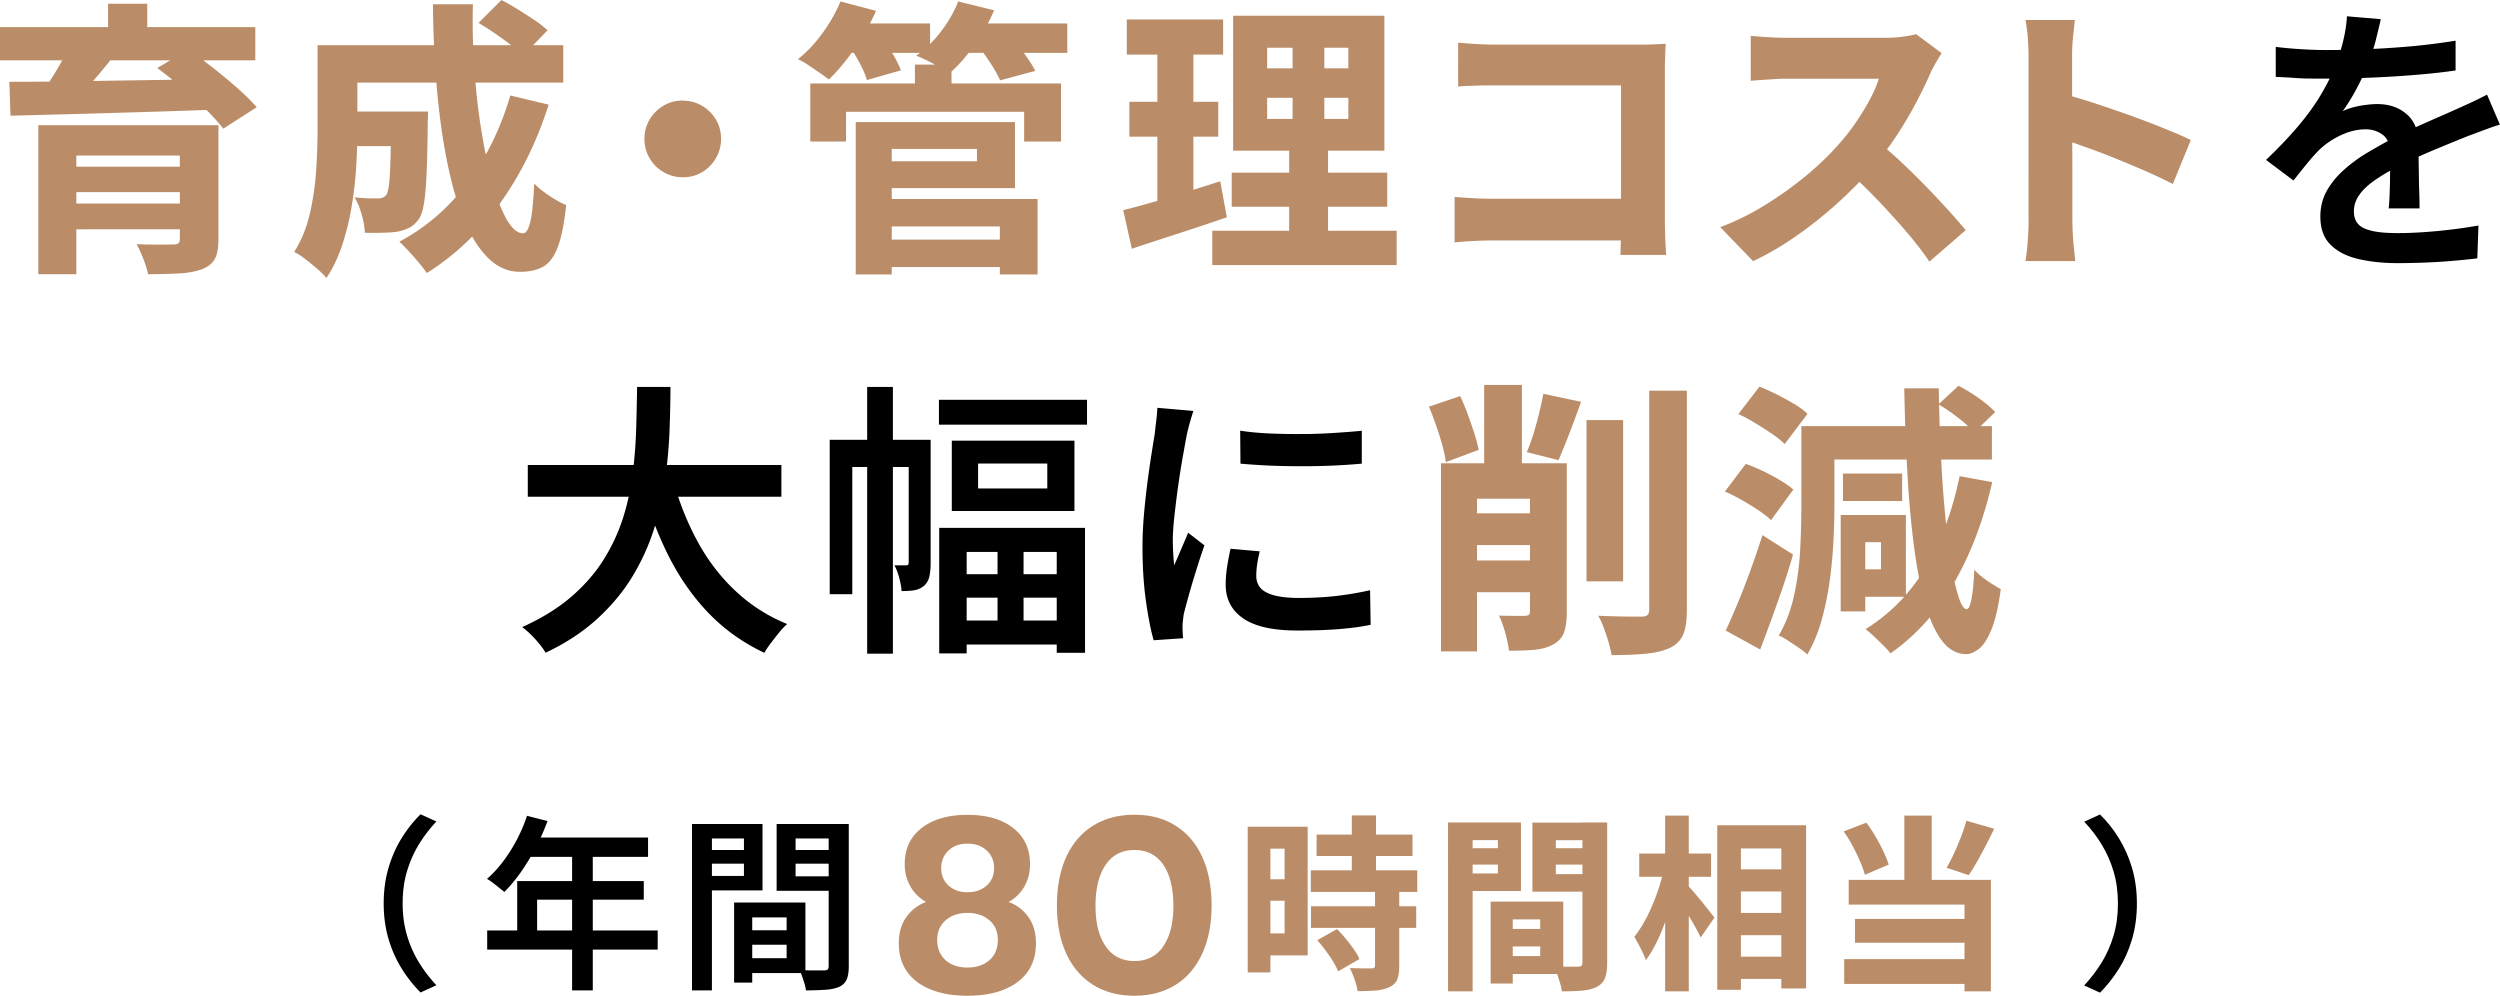
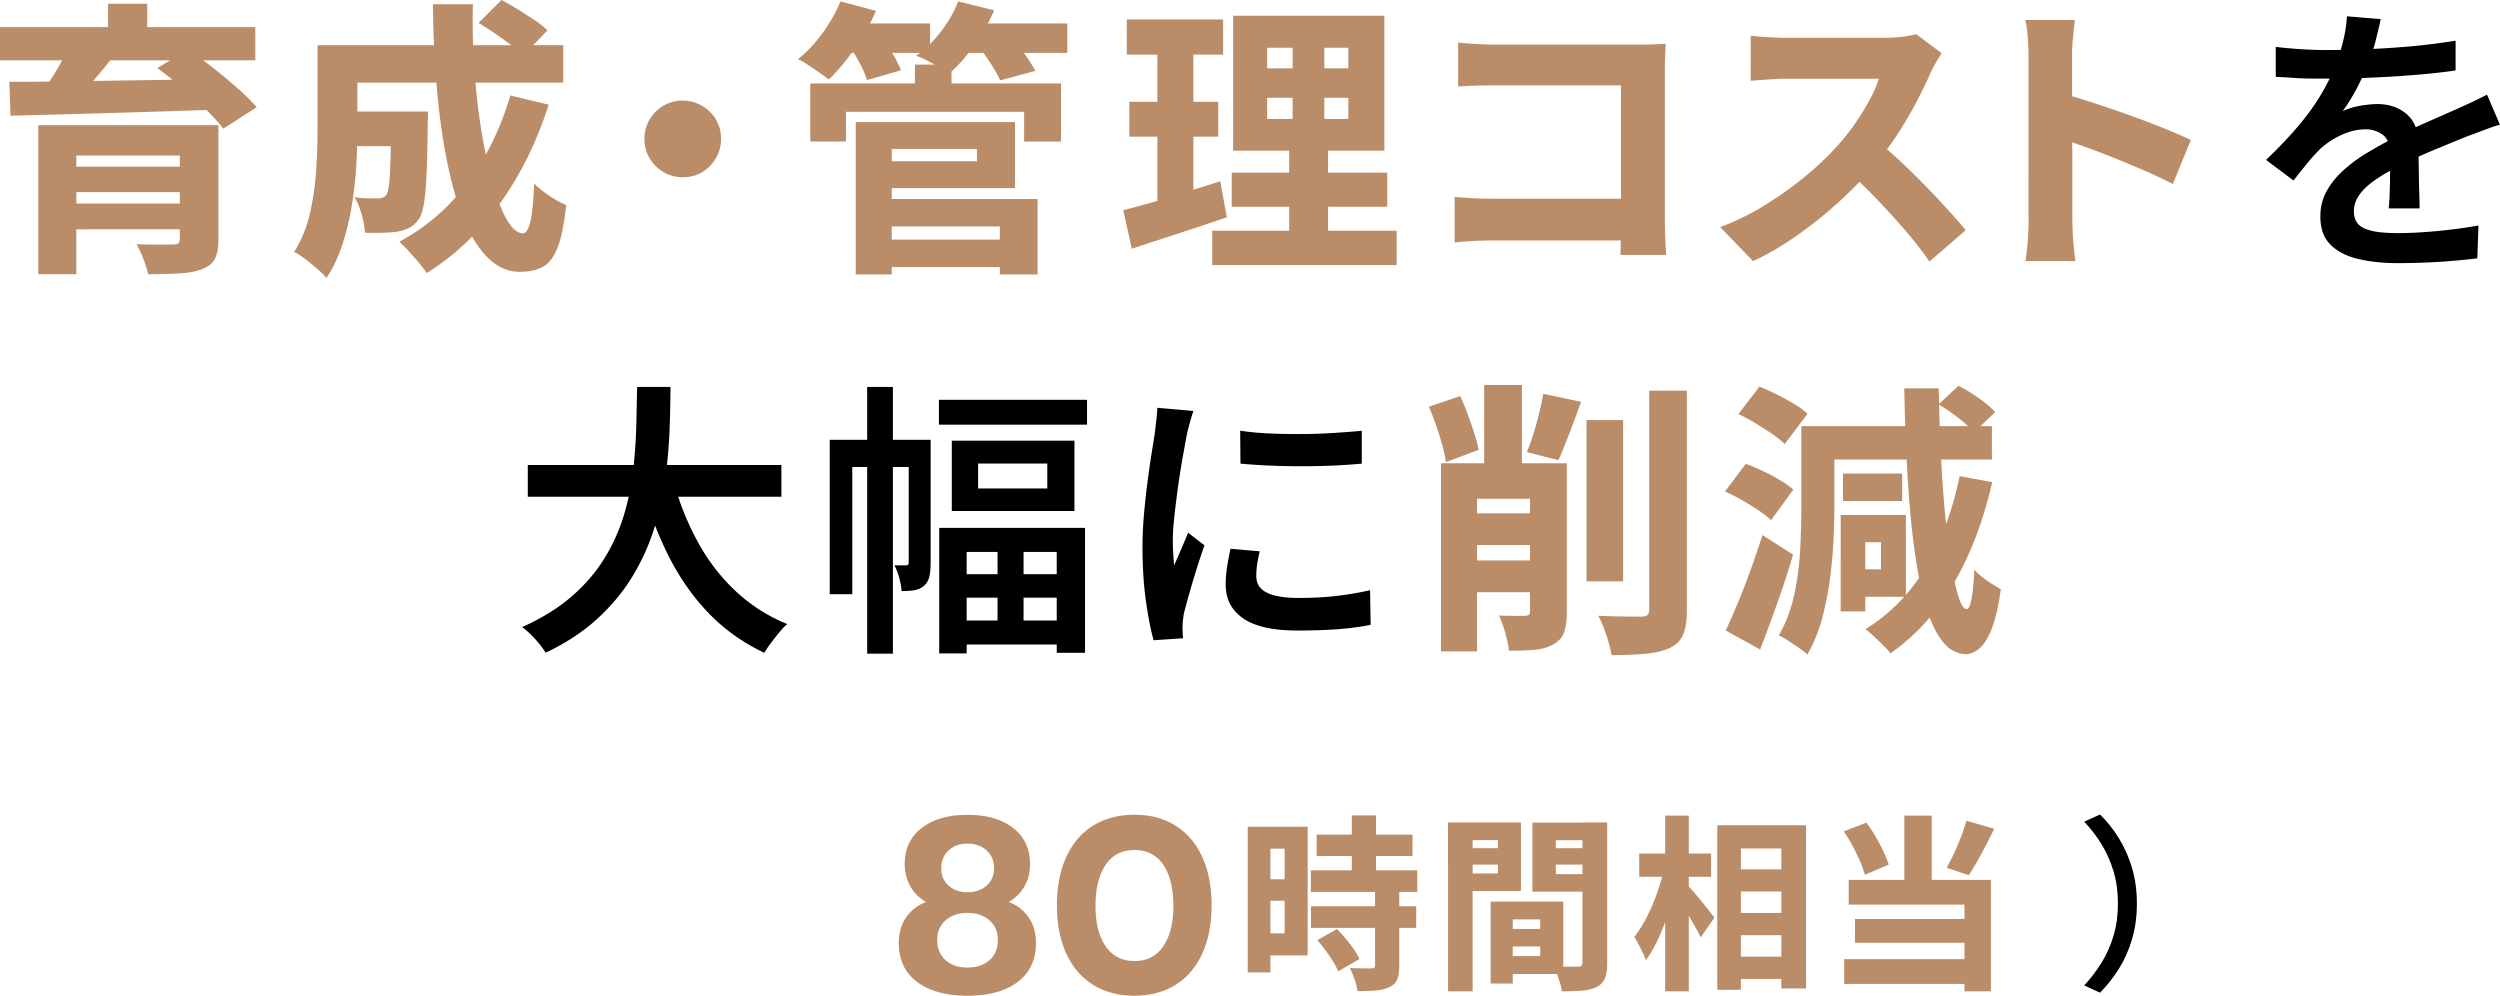
<svg xmlns="http://www.w3.org/2000/svg" data-name="レイヤー 2" viewBox="0 0 262.32 104.49">
  <g data-name="レイヤー 2">
    <path d="M0 2.85h26.79v3.48H0V2.85zm.99 5.73c1.42 0 3 0 4.74-.03 1.74-.02 3.59-.04 5.56-.08l6.04-.09c2.06-.03 4.09-.07 6.09-.11l-.21 3.21c-2.64.1-5.3.19-7.98.27s-5.23.16-7.67.22c-2.43.07-4.58.12-6.46.17L.98 8.57zm3.03 4.56H20.1v3.18H8.01v12.45H4.02V13.14zm3.21-8.19l4.53 1.14c-.72.92-1.47 1.82-2.25 2.7-.78.88-1.48 1.62-2.1 2.22L4.23 9.9c.38-.48.75-1 1.12-1.58.37-.57.71-1.15 1.04-1.74.32-.59.6-1.14.84-1.64zm-.75 12.54h13.83v2.67H6.48v-2.67zm0 3.87h13.83v2.7H6.48v-2.7zM11.34.39h4.11v4.23h-4.11V.39zm7.53 12.75h4.05v11.97c0 .92-.13 1.62-.39 2.08s-.72.83-1.38 1.07c-.66.24-1.45.38-2.37.43s-2 .08-3.24.08c-.1-.48-.27-1.02-.5-1.61-.23-.59-.46-1.1-.71-1.54.48.02.98.04 1.52.04.53.01 1.01.01 1.44 0 .43 0 .72-.01.89-.01.26 0 .44-.04.54-.13s.15-.24.15-.44V13.14zm-2.37-6l3.27-1.95c.8.56 1.65 1.2 2.56 1.91.91.71 1.77 1.43 2.6 2.16.82.73 1.49 1.39 2.01 1.99l-3.51 2.25c-.46-.6-1.08-1.28-1.85-2.04s-1.6-1.52-2.49-2.27-1.75-1.43-2.59-2.05zm16.83-2.4h4.17v8.94c0 1.14-.04 2.39-.12 3.75a40.75 40.75 0 01-.47 4.16c-.23 1.41-.56 2.77-.99 4.08-.43 1.31-.99 2.48-1.67 3.5-.22-.28-.54-.6-.96-.96-.42-.36-.85-.71-1.29-1.05-.44-.34-.82-.58-1.14-.72.76-1.2 1.31-2.54 1.65-4.02.34-1.48.56-2.98.66-4.51s.15-2.94.15-4.25V4.74zm2.46 6.96h6.78v3.63h-6.78V11.7zM36 4.74h23.1v3.93H36V4.74zm5.04 6.96h3.87c0 .36 0 .65-.02.87-.01.22-.01.41-.01.57-.02 2.08-.06 3.79-.12 5.14-.06 1.35-.16 2.4-.29 3.15-.13.75-.31 1.29-.55 1.6-.3.4-.62.69-.96.86-.34.17-.74.3-1.2.41-.4.06-.91.1-1.52.12-.61.02-1.27.02-1.96 0-.02-.58-.13-1.22-.33-1.92s-.45-1.3-.75-1.8c.5.06.97.1 1.41.11.44 0 .78.01 1.02.01.2 0 .37-.02.51-.08a.92.92 0 00.39-.28c.12-.16.21-.53.29-1.1.07-.57.12-1.42.15-2.55s.05-2.63.07-4.51v-.6zm12.51-1.68l4.02.96c-1.24 3.9-2.95 7.36-5.12 10.38-2.17 3.02-4.72 5.45-7.67 7.29-.2-.3-.47-.66-.81-1.06-.34-.41-.7-.82-1.08-1.23-.38-.41-.71-.75-.99-1 2.84-1.52 5.24-3.6 7.2-6.24s3.44-5.67 4.44-9.09zM45.42.45h4.2c-.06 2.36 0 4.7.17 7 .17 2.31.42 4.49.77 6.54.34 2.05.73 3.86 1.19 5.43.45 1.57.94 2.8 1.48 3.71.54.9 1.09 1.35 1.65 1.35.32 0 .57-.41.77-1.23.19-.82.32-2.15.4-3.99.44.44.98.88 1.62 1.3.64.43 1.22.75 1.74.95-.2 1.9-.49 3.36-.87 4.38s-.89 1.71-1.53 2.08-1.46.55-2.46.55c-1.1 0-2.09-.38-2.97-1.12-.88-.75-1.66-1.8-2.34-3.15-.68-1.35-1.26-2.92-1.73-4.71s-.85-3.74-1.16-5.83c-.3-2.1-.52-4.28-.67-6.53s-.24-4.5-.25-6.74zm4.8 1.95l2.4-2.4c.54.28 1.11.61 1.73.99.61.38 1.19.76 1.74 1.12.55.37 1 .73 1.36 1.07l-2.58 2.67c-.3-.34-.72-.71-1.25-1.12s-1.09-.82-1.69-1.23c-.6-.41-1.17-.77-1.71-1.09zm21.42 8.16c.74 0 1.41.18 2.02.54.61.36 1.1.84 1.46 1.44.36.6.54 1.28.54 2.04 0 .72-.18 1.39-.54 2.01s-.84 1.11-1.44 1.47-1.28.54-2.04.54c-.72 0-1.39-.18-2.01-.54a3.96 3.96 0 01-1.47-1.46c-.36-.61-.54-1.29-.54-2.03s.18-1.41.54-2.02.84-1.09 1.46-1.46c.61-.36 1.28-.54 2.02-.54zM88.2.15l3.72.99c-.6 1.36-1.35 2.68-2.25 3.97s-1.8 2.37-2.7 3.23c-.26-.2-.58-.44-.98-.71-.39-.27-.79-.54-1.19-.81-.4-.27-.76-.47-1.08-.61.92-.72 1.78-1.63 2.58-2.73s1.43-2.21 1.89-3.33zm-3.18 8.61h26.31v6.09h-3.87v-3.12H88.77v3.12h-3.75V8.76zm3.18-6.3h9.39v3.09H88.2V2.46zm.96 2.4l3.39-.9c.38.5.76 1.08 1.14 1.72.38.65.66 1.21.84 1.7L90.96 8.4c-.12-.46-.36-1.03-.72-1.71-.36-.68-.72-1.29-1.08-1.83zm.63 7.95h3.78V28.8h-3.78V12.81zm2.22 0h14.49v6.93H92.01v-2.82h10.5v-1.29h-10.5v-2.82zm.12 12.33h14.28v2.88H92.13v-2.88zm.03-4.26h16.71v7.92h-3.96v-5.04H92.16v-2.88zM96 6.78h3.84v3.69H96V6.78zm4.53-6.63l3.78.93c-.54 1.28-1.24 2.51-2.08 3.69-.85 1.18-1.73 2.16-2.62 2.94-.26-.2-.6-.42-1.02-.66-.42-.24-.85-.47-1.29-.69-.44-.22-.83-.39-1.17-.51.96-.68 1.83-1.53 2.61-2.55.78-1.02 1.38-2.07 1.8-3.15zm-.03 2.31h11.49v3.09H100.5V2.46zm2.25 2.52l3.51-.93c.42.5.86 1.07 1.32 1.71.46.64.81 1.2 1.05 1.68l-3.69.99c-.2-.46-.51-1.02-.93-1.68-.42-.66-.84-1.25-1.26-1.77zm15.12 17.07c.88-.22 1.88-.49 3-.81 1.12-.32 2.29-.67 3.52-1.06s2.45-.78 3.65-1.16l.69 3.78c-1.68.58-3.4 1.15-5.15 1.72-1.75.57-3.36 1.09-4.82 1.58l-.9-4.05zm.36-20.01h10.11v3.69h-10.11V2.04zm.27 8.64h9.33v3.66h-9.33v-3.66zm2.94-7.17h3.78V21.9l-3.78.57V3.51zm5.76 20.7h19.35v3.6H127.2v-3.6zm2.04-6.09h16.32v3.57h-16.32v-3.57zm.15-16.47h15.87v14.16h-15.87V1.65zm3.57 3.36v2.16h8.52V5.01h-8.52zm0 5.25v2.22h8.52v-2.22h-8.52zm2.67-7.23h3.33v11.25h.39v11.64h-4.08V14.28h.36V3.03zm17.01 17.64c.54.04 1.14.08 1.81.12.67.04 1.34.06 2.02.06h16.26v4.38h-16.11c-.58 0-1.26.02-2.04.06-.78.04-1.43.09-1.95.15v-4.77zm.36-16.2c.58.06 1.23.11 1.96.15.73.04 1.35.06 1.88.06h15.21c.46 0 .98 0 1.54-.03.57-.02.96-.04 1.19-.06-.02.36-.04.81-.06 1.36-.02.55-.03 1.07-.03 1.54v15.54c0 .52.02 1.14.04 1.86.03.72.06 1.34.1 1.86h-4.8c.02-.52.03-1.04.04-1.58 0-.53.02-1.08.02-1.63V8.96h-13.26c-.66 0-1.35 0-2.08.03-.73.02-1.32.05-1.75.09V4.46zm50.73 1.11c-.12.18-.3.48-.54.89s-.44.79-.6 1.12c-.4.94-.91 1.99-1.52 3.15s-1.3 2.33-2.07 3.5c-.77 1.17-1.6 2.26-2.48 3.29-1.12 1.3-2.36 2.57-3.72 3.79-1.36 1.23-2.79 2.37-4.29 3.42s-3.02 1.94-4.56 2.66l-3.45-3.57c1.62-.6 3.2-1.38 4.73-2.33 1.53-.95 2.94-1.96 4.25-3.04 1.3-1.08 2.4-2.13 3.3-3.15.68-.74 1.31-1.53 1.88-2.36.57-.83 1.08-1.65 1.52-2.47s.76-1.56.96-2.22h-9.75c-.42 0-.87.02-1.35.05-.48.03-.93.06-1.35.09-.42.03-.75.05-.99.08V3.75c.32.04.71.08 1.19.11.47.03.93.06 1.4.08.46.02.83.03 1.11.03h10.29c.72 0 1.38-.04 1.98-.12s1.06-.17 1.38-.27l2.7 2.01zm-6.81 9.21c.78.6 1.6 1.31 2.48 2.13s1.74 1.67 2.61 2.56c.87.89 1.67 1.75 2.42 2.57.74.82 1.35 1.52 1.83 2.1l-3.81 3.3c-.72-1.06-1.55-2.13-2.49-3.22s-1.93-2.18-2.97-3.27c-1.04-1.09-2.1-2.11-3.18-3.07l3.12-3.09zm15.93 8.25V5.85c0-.56-.03-1.19-.08-1.89s-.13-1.32-.25-1.86h5.19c-.06.54-.12 1.13-.19 1.79-.07.65-.1 1.3-.1 1.96v5.22c0 1.16 0 2.35.02 3.57 0 1.22.01 2.4.01 3.52v4.88c0 .28.01.68.03 1.2.02.52.06 1.07.12 1.63.06.57.11 1.08.15 1.52h-5.22c.1-.6.18-1.32.24-2.16s.09-1.57.09-2.19zm3.6-13.2c1 .26 2.12.59 3.36 1 1.24.41 2.5.84 3.78 1.3 1.28.46 2.47.92 3.58 1.37 1.11.45 2.01.84 2.71 1.18l-1.89 4.62c-.84-.44-1.77-.88-2.77-1.32-1.01-.44-2.03-.87-3.06-1.29-1.03-.42-2.04-.81-3.02-1.16s-1.88-.67-2.7-.95V9.82z" fill="#ba8d68" />
    <path d="M249.81 2.01c-.12.56-.29 1.26-.5 2.11-.21.85-.52 1.81-.94 2.87-.32.78-.71 1.59-1.16 2.43-.45.84-.92 1.59-1.4 2.25.3-.16.67-.29 1.1-.41.43-.11.87-.2 1.32-.25.45-.06.85-.09 1.21-.09 1.24 0 2.27.35 3.09 1.06.82.71 1.23 1.74 1.23 3.08 0 .4 0 .89.02 1.47 0 .58.02 1.19.03 1.83 0 .64.02 1.27.04 1.88.02.61.03 1.16.03 1.63h-3.24c.04-.36.07-.78.09-1.27s.03-1.01.05-1.56c0-.55.01-1.07.01-1.57v-1.35c0-.94-.26-1.6-.78-1.98-.52-.38-1.11-.57-1.77-.57-.88 0-1.75.21-2.62.62s-1.6.91-2.21 1.48c-.44.44-.88.93-1.32 1.47-.44.54-.92 1.14-1.44 1.8l-2.88-2.16c1.32-1.26 2.46-2.46 3.42-3.6.96-1.14 1.76-2.25 2.4-3.35.64-1.09 1.16-2.14 1.56-3.17.3-.82.55-1.66.75-2.52.2-.86.32-1.67.36-2.43l3.54.3zM238.8 4.92c.78.1 1.66.18 2.64.24.98.06 1.84.09 2.58.09 1.32 0 2.76-.03 4.33-.09 1.57-.06 3.15-.17 4.75-.31 1.6-.15 3.12-.35 4.56-.58v3.12c-1.06.16-2.2.29-3.42.4-1.22.11-2.46.2-3.71.27s-2.45.12-3.6.15-2.19.04-3.1.04c-.42 0-.92 0-1.48-.01-.57 0-1.17-.03-1.79-.08-.62-.04-1.21-.07-1.77-.09V4.92zm23.52 8.16c-.3.08-.65.19-1.03.33-.39.14-.79.29-1.19.44-.4.15-.76.29-1.08.4-1 .4-2.17.88-3.5 1.43s-2.7 1.18-4.09 1.9c-.94.48-1.74.96-2.4 1.44-.66.48-1.17.97-1.51 1.49a2.88 2.88 0 00-.53 1.67c0 .46.1.84.3 1.14.2.3.5.53.9.69.4.16.89.28 1.47.35.58.07 1.24.1 1.98.1 1.24 0 2.62-.08 4.15-.22 1.53-.15 2.96-.34 4.27-.58l-.12 3.45c-.68.08-1.5.17-2.47.25-.97.09-1.97.15-3 .19-1.03.04-2.01.06-2.93.06-1.52 0-2.89-.15-4.11-.44-1.22-.29-2.19-.79-2.9-1.5s-1.06-1.69-1.06-2.95c0-1 .23-1.91.69-2.72.46-.81 1.07-1.55 1.83-2.22.76-.67 1.59-1.28 2.5-1.81.91-.54 1.8-1.04 2.69-1.5.94-.48 1.8-.9 2.58-1.25s1.5-.67 2.17-.96c.67-.29 1.31-.58 1.94-.86.54-.24 1.06-.48 1.58-.72.51-.24 1.01-.49 1.51-.75l1.35 3.15zM66.84 40.6h3.51c0 1.46-.04 3.02-.1 4.68-.07 1.66-.23 3.36-.46 5.08-.24 1.73-.63 3.45-1.17 5.16-.54 1.71-1.29 3.36-2.25 4.95-.96 1.59-2.19 3.07-3.68 4.44-1.49 1.37-3.31 2.57-5.44 3.58-.26-.44-.62-.91-1.08-1.42-.46-.51-.92-.93-1.38-1.27 2.08-.94 3.82-2.02 5.22-3.24s2.54-2.55 3.42-3.99a19.28 19.28 0 002.03-4.5c.47-1.56.79-3.12.97-4.7.18-1.57.29-3.1.33-4.59.04-1.49.07-2.88.09-4.18zm-11.46 8.19h26.61v3.33H55.38v-3.33zm15.18 1.35c.62 2.32 1.46 4.48 2.54 6.5 1.07 2.01 2.39 3.77 3.98 5.28a17.52 17.52 0 005.52 3.56c-.26.22-.54.51-.84.88-.3.37-.59.74-.87 1.11-.28.37-.51.71-.69 1.03-2.24-1.06-4.18-2.44-5.83-4.15-1.65-1.71-3.04-3.7-4.19-5.96-1.14-2.26-2.09-4.76-2.85-7.5l3.24-.75zm16.5-3.99h9.45V49h-7.08v13.35h-2.37v-16.2zm3.93-5.55h2.7v27.99h-2.7V40.6zm4.35 5.55h2.31v12.96c0 .5-.04.96-.13 1.37-.09.41-.29.75-.58 1-.3.24-.63.39-.99.45s-.81.09-1.35.09c-.02-.38-.1-.83-.24-1.37-.14-.53-.31-.97-.51-1.33h1.26c.16 0 .24-.1.24-.3V46.15zm3.18-4.2h15.54v2.61H98.52v-2.61zm.03 13.44h15.3V68.5h-2.97V57.91h-9.45v10.65h-2.88V55.39zm1.29 9.72h12.99v2.52H99.84v-2.52zm.03-18.87h12.87v7.38H99.87v-7.38zm.03 14.01h12.9v2.46H99.9v-2.46zm2.73-11.61v2.61h7.26v-2.61h-7.26zm2.04 8.01h2.73v10.2h-2.73v-10.2zm20.55-13.53c-.06.18-.14.44-.24.77a24.299 24.299 0 00-.45 1.72c-.08.44-.19 1-.31 1.7-.13.69-.26 1.45-.39 2.28a90.6 90.6 0 00-.36 2.53c-.11.86-.21 1.69-.29 2.49-.08.8-.12 1.51-.12 2.13 0 .42.02.85.04 1.29.03.44.06.87.1 1.29.16-.36.33-.74.5-1.14s.34-.79.51-1.19c.17-.39.32-.75.46-1.09l1.71 1.32c-.28.8-.57 1.66-.85 2.58a85.647 85.647 0 00-1.31 4.59c-.04.22-.07.47-.1.75a6.306 6.306 0 00-.02 1.2c0 .22.02.43.04.63l-3.09.21c-.3-1.04-.57-2.42-.81-4.12-.24-1.71-.36-3.58-.36-5.62 0-1.12.05-2.25.15-3.41.1-1.15.22-2.26.36-3.34.14-1.08.28-2.07.42-2.96.14-.89.26-1.63.36-2.24.04-.4.09-.84.15-1.32.06-.48.1-.94.12-1.38l3.78.33zm6.96 14.73c-.12.52-.21.98-.27 1.38-.06.4-.09.8-.09 1.2 0 .34.07.66.22.94.15.29.4.54.75.74.35.2.81.36 1.37.46.56.11 1.26.17 2.1.17 1.34 0 2.6-.06 3.79-.19s2.42-.33 3.71-.62l.06 3.63c-.96.2-2.07.35-3.31.45-1.25.1-2.71.15-4.37.15-2.56 0-4.46-.42-5.69-1.27-1.23-.85-1.84-2.03-1.84-3.53 0-.56.04-1.14.13-1.75.09-.61.21-1.29.38-2.03l3.06.27zm-2.04-12.66c.9.14 1.92.24 3.04.29s2.29.07 3.48.06c1.19 0 2.33-.05 3.41-.12 1.08-.07 2.02-.14 2.82-.22v3.45c-.88.08-1.87.15-2.97.2s-2.23.07-3.38.07-2.27-.02-3.38-.07-2.1-.12-3-.2l-.03-3.45z" />
    <path d="M149.94 42.67l3.27-1.11c.28.58.54 1.21.79 1.89.25.68.48 1.35.69 2 .21.65.36 1.24.47 1.75l-3.45 1.29c-.06-.52-.19-1.12-.38-1.8-.19-.68-.4-1.37-.65-2.07-.24-.7-.49-1.35-.75-1.95zm1.26 5.94h11.37v3.72h-7.59v16.02h-3.78V48.61zm1.32 5.25h11.34v3.33h-11.34v-3.33zm0 4.95h11.34v3.33h-11.34v-3.33zm3.21-18.42h3.96v10.83h-3.96V40.39zm4.83 8.22h3.84v15.6c0 .88-.1 1.59-.28 2.13-.19.54-.58.97-1.16 1.29-.54.3-1.19.48-1.94.55-.75.07-1.65.1-2.69.1-.06-.54-.19-1.17-.39-1.89s-.42-1.32-.66-1.8c.52.02 1.05.03 1.6.03h1.15c.2-.02.33-.06.41-.12.07-.06.1-.19.1-.39V48.6zm1.38-7.29l3.96.84c-.4 1.12-.81 2.23-1.23 3.32s-.8 2.02-1.14 2.8l-3.33-.84c.24-.54.47-1.17.69-1.88a39.954 39.954 0 001.05-4.24zm4.53 2.76h3.84V61h-3.84V44.08zm6.6-3.09H177v22.95c0 1.14-.12 2.02-.38 2.62-.25.61-.71 1.08-1.36 1.4-.66.32-1.51.53-2.54.63-1.03.1-2.23.15-3.62.15-.06-.4-.17-.84-.31-1.33s-.31-.99-.5-1.5c-.18-.51-.38-.94-.6-1.3a95.39 95.39 0 004.56.09c.28 0 .48-.05.61-.17.13-.11.19-.3.19-.58V41zm7.92 10.59l2.19-2.91c.56.2 1.16.45 1.79.75.63.3 1.23.62 1.8.96.57.34 1.04.67 1.4.99l-2.34 3.21c-.32-.32-.76-.66-1.31-1.03s-1.14-.73-1.75-1.08c-.62-.35-1.21-.65-1.77-.89zm.09 14.58c.38-.82.79-1.77 1.25-2.86s.9-2.25 1.35-3.48c.45-1.23.86-2.46 1.25-3.67l3.21 2.04c-.32 1.12-.68 2.25-1.06 3.39-.39 1.14-.79 2.26-1.19 3.36-.4 1.1-.8 2.17-1.2 3.21l-3.6-1.98zm1.32-22.71l2.22-2.88c.56.22 1.16.49 1.8.81.64.32 1.25.66 1.83 1s1.05.7 1.41 1.04l-2.4 3.18c-.32-.34-.76-.69-1.31-1.07-.55-.37-1.14-.74-1.75-1.12-.62-.38-1.22-.7-1.8-.96zm6.6 1.26h3.48v8.52c0 1.14-.04 2.38-.11 3.72a50.7 50.7 0 01-.4 4.12 32.2 32.2 0 01-.85 4.07c-.37 1.3-.87 2.48-1.48 3.54-.2-.2-.49-.43-.87-.69-.38-.26-.76-.51-1.14-.76s-.71-.44-.99-.55c.74-1.26 1.28-2.68 1.62-4.26.34-1.58.55-3.17.63-4.77.08-1.6.12-3.07.12-4.41v-8.52zm2.13 0h17.88v3.51h-17.88v-3.51zm2.01 9.33h2.58v10.11h-2.58V54.04zm.24-4.35h6.21v2.88h-6.21v-2.88zm1.26 4.35h5.34v8.58h-5.34v-2.88h2.73v-2.85h-2.73v-2.85zm10.98-4.08l3.42.63c-.92 4.02-2.26 7.55-4.02 10.59s-3.98 5.5-6.66 7.38c-.16-.22-.4-.49-.72-.81-.32-.32-.65-.64-.99-.96-.34-.32-.64-.58-.9-.78 2.62-1.62 4.73-3.8 6.35-6.54 1.61-2.74 2.78-5.91 3.52-9.51zm-5.79-9.21h3.6c.04 2.42.11 4.76.23 7.02.11 2.26.26 4.37.45 6.33s.4 3.67.64 5.13.5 2.61.77 3.43c.27.83.54 1.25.83 1.25.2.02.37-.32.51-1.04.14-.71.24-1.74.3-3.1.2.24.48.5.85.79.37.29.73.54 1.09.76.36.22.64.39.84.51-.26 1.88-.6 3.31-1.01 4.29-.41.98-.85 1.64-1.32 1.99-.47.35-.91.53-1.31.53-.96-.02-1.78-.46-2.47-1.33-.69-.87-1.28-2.12-1.76-3.75s-.88-3.58-1.19-5.87c-.31-2.28-.55-4.85-.72-7.71-.17-2.86-.29-5.94-.35-9.24zm3.57 1.68l2.1-1.95c.68.34 1.38.77 2.12 1.29.73.52 1.31 1.01 1.73 1.47l-2.22 2.13c-.36-.44-.9-.94-1.62-1.5-.72-.56-1.42-1.04-2.1-1.44z" fill="#ba8d68" />
-     <path d="M40.26 94.8c0-1.35.17-2.61.51-3.75.34-1.15.8-2.19 1.39-3.13s1.24-1.76 1.97-2.48l1.66.76c-.68.72-1.28 1.51-1.82 2.37-.53.87-.95 1.81-1.26 2.84s-.46 2.16-.46 3.38.15 2.33.46 3.37.73 1.98 1.26 2.84c.53.86 1.14 1.65 1.82 2.38l-1.66.76c-.73-.73-1.39-1.56-1.97-2.49s-1.05-1.97-1.39-3.12c-.34-1.15-.51-2.4-.51-3.75zm15.04-9.2l2.15.55a23.509 23.509 0 01-2.81 5.38c-.56.79-1.13 1.47-1.72 2.06-.14-.12-.33-.26-.55-.44-.22-.18-.44-.35-.66-.52-.22-.17-.42-.31-.61-.41.6-.52 1.16-1.13 1.69-1.83.53-.7 1.01-1.46 1.44-2.28.43-.82.79-1.66 1.07-2.52zm-4.18 12.03h17.89v2.01H51.12v-2.01zm3.15-5.18h13.28v1.95H56.36v4.24h-2.09v-6.19zm1.25-4.57H68v2.03H54.52l1-2.03zm4.51 1.06h2.17v14.98h-2.17V88.94zm12.58-2.48h2.09v17.46h-2.09V86.46zm1.04 2.73h5.06v1.43h-5.06v-1.43zm.17-2.73h6.19v6.97h-6.19v-1.52h4.24v-3.93h-4.24v-1.52zm3.21 8.24h1.9v8.4h-1.9v-8.4zm.86 0h6.62v7.4h-6.62v-1.56h4.65v-4.28h-4.65V94.7zm.11 2.91h5.51v1.52H78v-1.52zm10.05-11.15v1.52h-4.57v3.97h4.57v1.52h-6.56v-7.01h6.56zm-5.34 2.73h5.1v1.43h-5.1v-1.43zm4.24-2.73h2.11v14.92c0 .57-.07 1.03-.21 1.37-.14.34-.4.6-.76.78-.38.17-.85.28-1.42.32s-1.27.07-2.1.07c-.03-.21-.07-.44-.15-.69s-.16-.51-.25-.78-.2-.49-.3-.67c.36.03.72.04 1.07.04h1.54c.18 0 .31-.03.37-.1s.1-.18.1-.35V86.46z" />
    <path d="M96.26 103.05c-1.3-.96-1.95-2.32-1.95-4.09 0-1.08.26-1.98.78-2.72.52-.74 1.22-1.27 2.08-1.6-.71-.4-1.26-.95-1.65-1.64-.39-.69-.59-1.47-.59-2.32 0-1.62.59-2.88 1.78-3.8 1.19-.92 2.79-1.38 4.81-1.38s3.61.46 4.79 1.38c1.18.92 1.77 2.19 1.77 3.8 0 .87-.2 1.65-.59 2.33a4.24 4.24 0 01-1.65 1.63c.87.33 1.56.86 2.08 1.6.52.74.78 1.65.78 2.72 0 1.77-.65 3.13-1.94 4.09s-3.04 1.43-5.25 1.43-3.96-.48-5.26-1.43zm7.57-2.31c.58-.52.87-1.22.87-2.11s-.3-1.56-.89-2.07c-.59-.51-1.35-.77-2.29-.77s-1.7.26-2.29.77c-.59.51-.89 1.2-.89 2.07s.29 1.59.87 2.11c.58.52 1.35.78 2.31.78s1.72-.26 2.31-.78zm-.3-7.82c.52-.47.78-1.08.78-1.82s-.26-1.38-.78-1.86-1.19-.72-2.01-.72-1.48.24-1.99.72-.77 1.1-.77 1.86.26 1.35.77 1.82 1.18.7 1.99.7 1.48-.23 2.01-.7zm11.19 10.43c-1.22-.76-2.17-1.85-2.83-3.28-.66-1.43-.99-3.12-.99-5.07s.33-3.66.98-5.08c.65-1.42 1.59-2.52 2.81-3.28 1.22-.76 2.67-1.15 4.34-1.15s3.11.38 4.32 1.15c1.22.76 2.15 1.86 2.8 3.28.65 1.42.98 3.12.98 5.08s-.33 3.63-.99 5.07c-.66 1.43-1.6 2.53-2.81 3.28-1.22.75-2.65 1.13-4.3 1.13s-3.09-.38-4.31-1.13zm7.33-4.05c.71-1.02 1.07-2.44 1.07-4.25s-.35-3.26-1.05-4.3c-.7-1.04-1.72-1.56-3.03-1.56s-2.33.52-3.03 1.56c-.7 1.04-1.06 2.47-1.06 4.3s.36 3.22 1.07 4.25c.71 1.03 1.72 1.54 3.02 1.54s2.31-.51 3.02-1.54zm8.87-12.55h2.38v15.28h-2.38V86.75zm1.21 0h5.08v13.5h-5.08v-2.31h2.66v-8.89h-2.66v-2.3zm.14 5.51h3.69v2.25h-3.69v-2.25zm5.27-.94h11.17v2.27h-11.17v-2.27zm.02 3.77h11.04v2.27h-11.04v-2.27zm.59-7.52h10.06v2.25h-10.06v-2.25zm.07 11.08l2.07-1.17c.3.3.6.63.91 1.01.31.37.59.74.85 1.11.26.37.46.71.59 1.03l-2.23 1.29c-.12-.3-.29-.64-.53-1.03s-.5-.77-.78-1.15c-.29-.38-.58-.75-.88-1.08zm6.06-5.14h2.54v7.83c0 .6-.07 1.07-.21 1.43-.14.35-.42.62-.82.8-.42.2-.9.32-1.45.36s-1.18.07-1.9.07c-.04-.35-.14-.76-.3-1.22-.16-.46-.33-.86-.5-1.2l1.35.03c.46.01.76 0 .9 0s.24-.02.3-.07.09-.13.09-.26V93.5zm-2.44-7.95h2.54v7.23h-2.54v-7.23zm10.1.74h2.58v17.72h-2.58V86.3zm1.29 2.7h4.75v1.72h-4.75V89zm.21-2.7h6.15v7.19h-6.15v-1.84h3.73v-3.5h-3.73v-1.86zm2.97 8.3h2.32v8.6h-2.32v-8.6zm1.06 0h6.56v7.6h-6.56v-1.88h4.14v-3.85h-4.14v-1.88zm.15 2.87h5.18v1.84h-5.18v-1.84zm9.79-11.17v1.86h-4.16v3.56h4.16v1.84h-6.62v-7.25h6.62zm-5.1 2.7h4.77v1.72h-4.77V89zm3.71-2.7h2.62v14.71c0 .68-.08 1.21-.23 1.61s-.44.71-.86.93c-.42.21-.92.34-1.51.39s-1.31.08-2.16.08c-.03-.25-.08-.53-.18-.85s-.2-.64-.31-.97a6.1 6.1 0 00-.35-.82c.33.03.66.04 1 .05h1.53c.18 0 .31-.03.37-.1s.1-.18.1-.35V86.29zm8.56 4.94l1.52.53c-.17.79-.36 1.61-.59 2.45-.22.84-.48 1.66-.77 2.47-.29.81-.61 1.56-.95 2.25-.34.69-.7 1.29-1.09 1.8-.13-.36-.32-.78-.56-1.25-.24-.47-.46-.87-.65-1.19.34-.43.66-.92.98-1.47.31-.55.61-1.15.88-1.78s.51-1.27.72-1.92c.21-.65.38-1.28.51-1.88zM172 89.56h7.54V92H172v-2.44zm2.72-3.98h2.48v18.44h-2.48V85.58zm2.3 7.26c.14.13.35.36.63.67.27.32.56.67.87 1.04.31.38.59.73.84 1.05s.43.54.54.67l-1.45 2.09c-.14-.3-.32-.65-.54-1.04s-.45-.8-.7-1.21c-.25-.41-.5-.8-.73-1.16-.23-.37-.44-.68-.62-.94l1.17-1.17zm3.17-6.25h9.32v17.13h-2.6V89.03h-4.24v14.83h-2.48V86.59zm1.23 4.63h6.88v2.32h-6.88v-2.32zm0 4.57h6.9v2.34h-6.9v-2.34zm0 4.59h6.9v2.34h-6.9v-2.34zm12.03-13.14l2.38-.92c.34.44.66.93.97 1.46.31.53.58 1.04.82 1.55s.43.97.56 1.39l-2.5 1.07c-.12-.43-.29-.91-.52-1.44s-.49-1.07-.78-1.61-.6-1.05-.93-1.5zm.06 13.4h14.06v2.6h-14.06v-2.6zm.47-8.32h14.92v11.7h-2.77v-9.1h-12.15v-2.6zm.66 4.1h12.46v2.5h-12.46v-2.5zm5.18-10.84h2.87v8.09h-2.87v-8.09zm6.52.54l2.91.84c-.29.59-.58 1.18-.89 1.77-.31.59-.61 1.15-.91 1.68s-.59 1-.88 1.42l-2.31-.78c.26-.46.52-.96.78-1.52s.5-1.14.73-1.73c.23-.59.41-1.15.56-1.67z" fill="#ba8d68" />
    <path d="M224.22 94.8c0 1.35-.17 2.6-.51 3.75-.34 1.15-.8 2.19-1.39 3.12s-1.24 1.76-1.97 2.49l-1.66-.76c.68-.73 1.28-1.52 1.82-2.38.53-.86.95-1.81 1.26-2.84.31-1.04.46-2.16.46-3.37s-.15-2.35-.46-3.38c-.31-1.03-.73-1.98-1.26-2.84-.53-.87-1.14-1.66-1.82-2.37l1.66-.76c.73.72 1.39 1.54 1.97 2.48s1.05 1.98 1.39 3.13c.34 1.15.51 2.4.51 3.75z" />
  </g>
</svg>